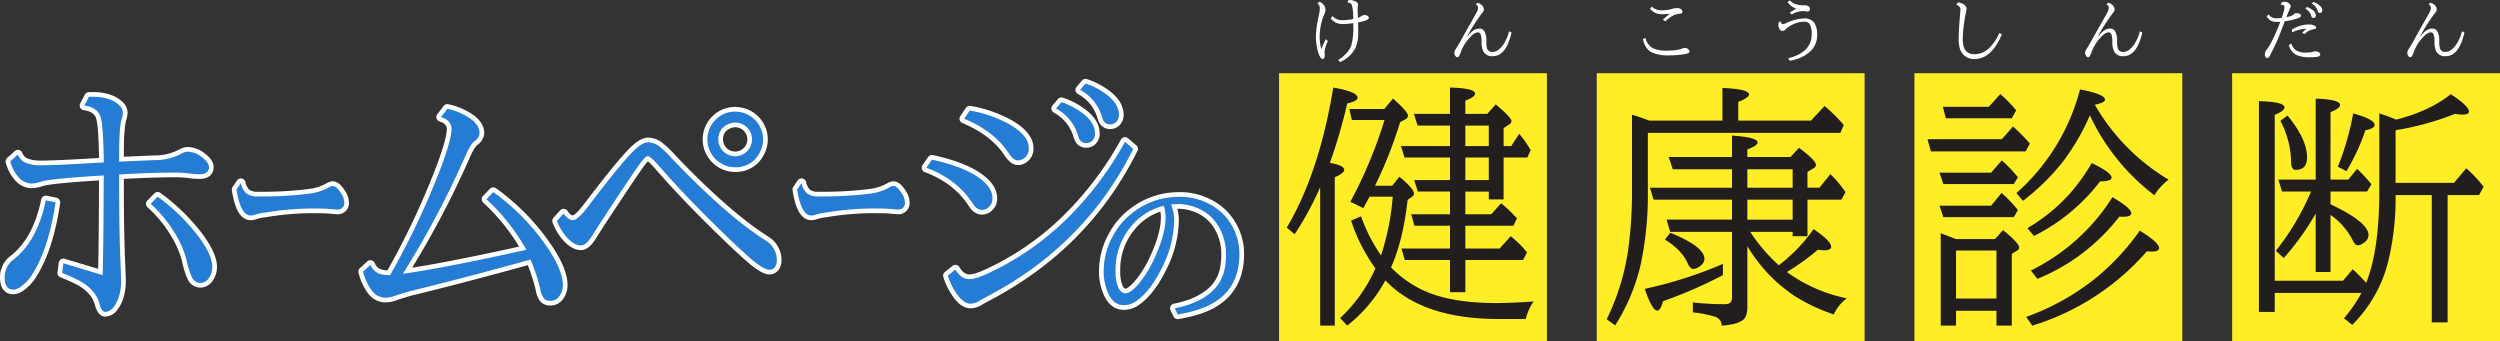
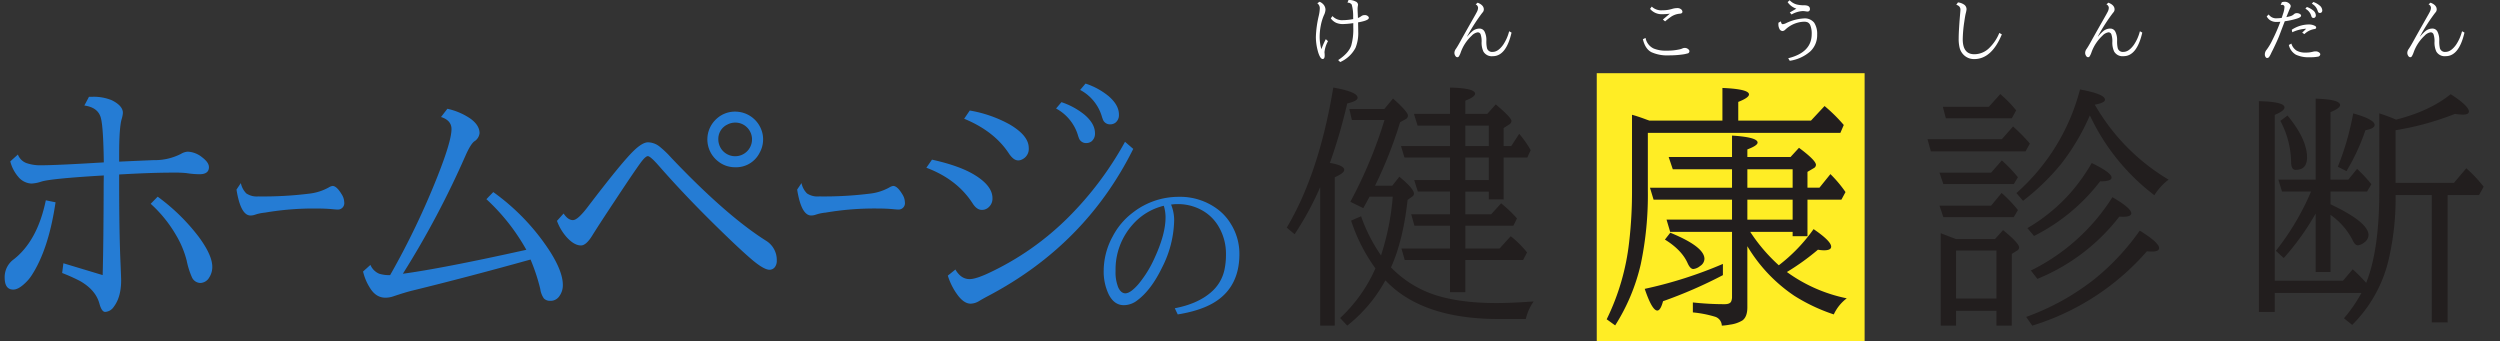
<svg xmlns="http://www.w3.org/2000/svg" id="グループ_2" data-name="グループ 2" width="802.656" height="109.5" viewBox="0 0 802.656 109.5">
  <rect x="0" y="0" width="802.656" height="109.5" fill="#333333" stroke="none" />
  <defs>
    <style>
      .cls-1, .cls-3 {
        fill: #fff;
      }

      .cls-1, .cls-3, .cls-4, .cls-5 {
        fill-rule: evenodd;
      }

      .cls-2 {
        fill: #ffed25;
      }

      .cls-3 {
        stroke: #fff;
        stroke-linecap: round;
        stroke-linejoin: round;
        stroke-width: 3px;
      }

      .cls-4 {
        fill: #257cd4;
      }

      .cls-5 {
        fill: #221e1e;
      }
    </style>
  </defs>
  <path id="けん" class="cls-1" d="M697.612,340.4a4.34,4.34,0,0,0,1.741,1.428,5.423,5.423,0,0,0,2.159.4,28.668,28.668,0,0,0,3.319-.3v1.386a19.034,19.034,0,0,1-.666,5.833q-0.849,2.45-4.189,4.64l0.655,0.634a10.151,10.151,0,0,0,4.931-4.587,12.581,12.581,0,0,0,.859-5.177q0-.6-0.043-2.761v-0.215q3.448-.6,3.448-1.45a0.587,0.587,0,0,0-.118-0.355,1.439,1.439,0,0,0-1.257-.526,1.72,1.72,0,0,0-1.053.344,4.182,4.182,0,0,1-1.074.58q-0.01-.645-0.086-2.02-0.021-.591-0.021-0.859a5.259,5.259,0,0,1,.064-0.86,3.71,3.71,0,0,0,.075-0.58,1.214,1.214,0,0,0-.848-1,4.342,4.342,0,0,0-1.9-.462c-0.064,0-.168,0-0.311.011l-0.333.86h0.107a1.559,1.559,0,0,1,1.085.408,0.635,0.635,0,0,1,.183.247,13.318,13.318,0,0,1,.451,3.878q0.01,0.473.022,0.73a17.925,17.925,0,0,1-3.277.344,4.163,4.163,0,0,1-3.384-1.311Zm-1.6,6.67a27.126,27.126,0,0,0-1.429,3.212,15.228,15.228,0,0,1-.548-3.877,19.166,19.166,0,0,1,.365-3.7,15.529,15.529,0,0,1,.989-3.276,4.722,4.722,0,0,0,.515-1.762,2.577,2.577,0,0,0-.548-1.6,3.234,3.234,0,0,0-1.364-1.009l-0.709.5a1.934,1.934,0,0,1,.795,1.7,12.476,12.476,0,0,1-.333,2.331,34.128,34.128,0,0,0-.924,6.757,17.46,17.46,0,0,0,.559,4.286,9.534,9.534,0,0,0,.526,1.6q0.537,1.213,1.1,1.213,0.645,0,.645-1.149a7.518,7.518,0,0,0-.043-0.763c-0.015-.157-0.022-0.268-0.022-0.333a9.229,9.229,0,0,1,1.128-3.48Zm58.864-2.535a13.709,13.709,0,0,1-1.944,4.372q-1.621,2.256-3.341,2.256a1.665,1.665,0,0,1-1.815-1.149,9,9,0,0,1-.215-2.353v-0.193a5.94,5.94,0,0,0-.537-2.718,1.787,1.787,0,0,0-1.687-1.074,3.548,3.548,0,0,0-2.288.87,14.866,14.866,0,0,0-1.611,1.665l-0.065-.043,0.312-.526a57.8,57.8,0,0,1,4.576-7.047,1.479,1.479,0,0,0,.483-1.064q0-1.395-1.987-2.169l-0.634.547a1.271,1.271,0,0,1,.774,1.118,3.043,3.043,0,0,1-.365,1.267q-0.216.451-1.214,2.2-3.234,5.683-3.9,6.918-1.084,1.977-1.654,2.8a2.222,2.222,0,0,0-.462,1.246,1.732,1.732,0,0,0,.344,1.042,0.73,0.73,0,0,0,.6.376,0.6,0.6,0,0,0,.5-0.29,6.313,6.313,0,0,0,.613-1.343,13.374,13.374,0,0,1,3.491-5.274,3.3,3.3,0,0,1,1.923-1.085,0.971,0.971,0,0,1,.934.623,6.714,6.714,0,0,1,.323,2.46,6.751,6.751,0,0,0,.59,3.1,3.1,3.1,0,0,0,3.008,1.472q4.275,0,6.016-7.573Z" transform="translate(-270.344 -334.5)" />
  <path id="こう" class="cls-1" d="M804.943,341.363q1.1-.912,1.719-1.342a5.8,5.8,0,0,1,2.943-1.118q0.9-.053.9-0.623a1.009,1.009,0,0,0-.4-0.773,1.792,1.792,0,0,0-1.214-.408,5.773,5.773,0,0,0-1.751.279,10.215,10.215,0,0,1-3.061.419,4.365,4.365,0,0,1-3.416-1.182l-0.548.731a4.8,4.8,0,0,0,3.953,1.708,15.01,15.01,0,0,0,2.406-.172l-2.245,1.891Zm-7.133,5.726q0.752,3.115,2.707,4.146a12.1,12.1,0,0,0,5.586,1.042,30.759,30.759,0,0,0,4.448-.29,9.265,9.265,0,0,0,1.5-.311,0.722,0.722,0,0,0,.409-1.3,1.663,1.663,0,0,0-1.2-.494,1.912,1.912,0,0,0-.763.172,4.559,4.559,0,0,1-.817.279,18.418,18.418,0,0,1-4.253.43,10.252,10.252,0,0,1-4.158-.688,4.705,4.705,0,0,1-2.6-3.4Zm47.736-7.938a8.065,8.065,0,0,1,3.545-1.1,5.63,5.63,0,0,1,.924.075,3.523,3.523,0,0,0,.58.075,0.74,0.74,0,0,0,.848-0.827q0-1.17-1.826-1.182a9.339,9.339,0,0,1-2.427-.257,4.909,4.909,0,0,1-2.256-1.365l-0.656.613a5.435,5.435,0,0,0,2.815,2.094l-2.116,1.225Zm-4.2,2.631a4.616,4.616,0,0,0-.032.516,3.111,3.111,0,0,0,.3,1.386,1.181,1.181,0,0,0,1.064.784,1.473,1.473,0,0,0,.848-0.441,9.178,9.178,0,0,1,5.984-2.556,3,3,0,0,1,1.2.193,1.856,1.856,0,0,1,.838.924,6.91,6.91,0,0,1,.462,2.868q0,5.877-7.541,7.745l0.5,0.817a12.857,12.857,0,0,0,6.585-3.008,7.134,7.134,0,0,0,2.213-5.371,6.609,6.609,0,0,0-.946-3.835,3.855,3.855,0,0,0-3.384-1.386,15.065,15.065,0,0,0-5.65,1.515,3.316,3.316,0,0,1-1.042.333q-0.527,0-.591-0.9Z" transform="translate(-270.344 -334.5)" />
  <path id="しん" class="cls-1" d="M912.249,345.069a14.074,14.074,0,0,1-3.148,4.749,6.817,6.817,0,0,1-4.866,2.094q-3.728,0-3.727-4.812a40.755,40.755,0,0,1,.483-5.532q0.279-1.977.5-2.858a6.99,6.99,0,0,0,.236-1.235,1.8,1.8,0,0,0-.924-1.579,4.178,4.178,0,0,0-1.826-.623l-0.548.752a2.955,2.955,0,0,1,.785.386,1.466,1.466,0,0,1,.547,1.257c0,0.093-.007.24-0.021,0.44q-0.537,6.145-.537,8.745a11.736,11.736,0,0,0,.3,2.975,4.856,4.856,0,0,0,1.686,2.632,4.678,4.678,0,0,0,2.986,1.01q5.608,0,8.884-7.939Zm45.136-.537a13.709,13.709,0,0,1-1.944,4.372q-1.623,2.256-3.341,2.256a1.667,1.667,0,0,1-1.816-1.149,9.04,9.04,0,0,1-.215-2.353v-0.193a5.94,5.94,0,0,0-.537-2.718,1.786,1.786,0,0,0-1.686-1.074,3.546,3.546,0,0,0-2.288.87,14.762,14.762,0,0,0-1.612,1.665l-0.064-.043,0.312-.526a57.667,57.667,0,0,1,4.576-7.047,1.479,1.479,0,0,0,.483-1.064q0-1.395-1.987-2.169l-0.634.547a1.27,1.27,0,0,1,.773,1.118,3.028,3.028,0,0,1-.365,1.267q-0.214.451-1.214,2.2-3.232,5.683-3.9,6.918-1.086,1.977-1.654,2.8a2.222,2.222,0,0,0-.462,1.246,1.731,1.731,0,0,0,.343,1.042,0.732,0.732,0,0,0,.6.376,0.6,0.6,0,0,0,.5-0.29,6.38,6.38,0,0,0,.612-1.343,13.4,13.4,0,0,1,3.491-5.274,3.3,3.3,0,0,1,1.923-1.085,0.973,0.973,0,0,1,.935.623,6.719,6.719,0,0,1,.322,2.46,6.737,6.737,0,0,0,.591,3.1,3.1,3.1,0,0,0,3.008,1.472q4.275,0,6.015-7.573Z" transform="translate(-270.344 -334.5)" />
  <path id="だん" class="cls-1" d="M1010.52,337.3a3.831,3.831,0,0,1,1.86,2.213,2.946,2.946,0,0,0,.13.376,0.642,0.642,0,0,0,.63.376,0.7,0.7,0,0,0,.44-0.151,0.828,0.828,0,0,0,.29-0.7,2.144,2.144,0,0,0-.91-1.6,6.338,6.338,0,0,0-1.98-1.074Zm2.07-1.612a3.82,3.82,0,0,1,1.85,2.224c0.07,0.208.11,0.333,0.13,0.376a0.64,0.64,0,0,0,.63.376,0.76,0.76,0,0,0,.45-0.15,0.86,0.86,0,0,0,.29-0.7,2.158,2.158,0,0,0-.92-1.6,6.022,6.022,0,0,0-1.96-1.074Zm-10.01.441a2.176,2.176,0,0,1,.45-0.065,0.684,0.684,0,0,1,.77.774,7.663,7.663,0,0,1-.47,2.148l-0.19.58-0.19.581-0.03.1a13.2,13.2,0,0,1-1.67.129,2.832,2.832,0,0,1-2.513-1.235l-0.644.623a3.461,3.461,0,0,0,1.084,1.224,3.807,3.807,0,0,0,2.173.559,10.789,10.789,0,0,0,1.13-.064,57.348,57.348,0,0,1-2.583,5.929,17.961,17.961,0,0,1-1.826,3.062,2.26,2.26,0,0,0-.569,1.418,1.508,1.508,0,0,0,.333,1.052,0.546,0.546,0,0,0,.419.172,0.779,0.779,0,0,0,.623-0.343,7.044,7.044,0,0,0,.634-1.15c0.107-.229.275-0.569,0.509-1.02q1.635-3.33,2.27-5.06c0.62-1.647,1.16-3.054,1.61-4.222a22.908,22.908,0,0,0,3.89-.848q1.35-.43,1.35-0.956a0.579,0.579,0,0,0-.26-0.441,1.74,1.74,0,0,0-1.11-.354,1.258,1.258,0,0,0-.92.333,2.775,2.775,0,0,1-1.12.634q-0.435.129-1.32,0.311l0.16-.4c0.59-1.476.94-2.31,1.03-2.5a1.609,1.609,0,0,0,.21-0.645,1.022,1.022,0,0,0-.34-0.687,2.082,2.082,0,0,0-1.57-.7,3.29,3.29,0,0,0-.94.14Zm2.62,12.805a4.837,4.837,0,0,0,2.29,3.136,9.614,9.614,0,0,0,4.47.806,11.864,11.864,0,0,0,2.47-.172,0.888,0.888,0,0,0,.87-0.73,0.659,0.659,0,0,0-.22-0.494,1.75,1.75,0,0,0-1.27-.484,3.747,3.747,0,0,0-.99.14,8.62,8.62,0,0,1-2.26.247,5.572,5.572,0,0,1-2.92-.666,4.071,4.071,0,0,1-1.62-2.224Zm5-3.481a5.959,5.959,0,0,1,3.14-1.611c0.43-.05.64-0.211,0.64-0.484a0.645,0.645,0,0,0-.39-0.547,4.134,4.134,0,0,0-2.1-.452,10.092,10.092,0,0,0-5.34,1.687l0.15,0.816a11.867,11.867,0,0,1,4.47-1.138l-1.28,1.267Zm50.61-.924a13.8,13.8,0,0,1-1.94,4.372c-1.08,1.5-2.2,2.256-3.34,2.256a1.67,1.67,0,0,1-1.82-1.149,9.232,9.232,0,0,1-.21-2.353v-0.193a5.912,5.912,0,0,0-.54-2.718,1.785,1.785,0,0,0-1.69-1.074,3.542,3.542,0,0,0-2.28.87,14.026,14.026,0,0,0-1.61,1.665l-0.07-.043,0.31-.526a57.191,57.191,0,0,1,4.58-7.047,1.483,1.483,0,0,0,.48-1.064c0-.93-0.66-1.654-1.99-2.169l-0.63.547a1.26,1.26,0,0,1,.77,1.118,3.07,3.07,0,0,1-.36,1.267c-0.14.3-.55,1.035-1.22,2.2q-3.225,5.683-3.89,6.918c-0.73,1.318-1.28,2.253-1.66,2.8a2.2,2.2,0,0,0-.46,1.246,1.722,1.722,0,0,0,.34,1.042,0.751,0.751,0,0,0,.6.376,0.6,0.6,0,0,0,.51-0.29,6.517,6.517,0,0,0,.61-1.343,13.4,13.4,0,0,1,3.49-5.274,3.305,3.305,0,0,1,1.93-1.085,0.963,0.963,0,0,1,.93.623,6.516,6.516,0,0,1,.32,2.46,6.871,6.871,0,0,0,.59,3.1,3.112,3.112,0,0,0,3.01,1.472q4.275,0,6.02-7.573Z" transform="translate(-270.344 -334.5)" />
  <g id="グループ_1" data-name="グループ 1">
-     <rect id="長方形_1" data-name="長方形 1" class="cls-2" x="410.656" y="23.5" width="86" height="86" />
    <rect id="長方形_1_のコピー" data-name="長方形 1 のコピー" class="cls-2" x="512.656" y="23.5" width="86" height="86" />
-     <rect id="長方形_1_のコピー_2" data-name="長方形 1 のコピー 2" class="cls-2" x="614.656" y="23.5" width="86" height="86" />
-     <rect id="長方形_1_のコピー_3" data-name="長方形 1 のコピー 3" class="cls-2" x="716.656" y="23.5" width="86" height="86" />
-     <path id="ホームページ" class="cls-3" d="M290.3,422.15a58.458,58.458,0,0,1,5.645,2.523q5.125,2.883,6.326,7.327,0.721,2.643,1.842,2.643A3.572,3.572,0,0,0,306.878,433q2.363-3.123,2.362-8.488,0-.761-0.2-5.486-0.441-9.729-.44-25.985V390.52q10.329-.6,17.457-0.6a35.393,35.393,0,0,1,4.164.16,28.622,28.622,0,0,0,4.164.36q3.042,0,3.043-2.282,0-1.521-2.243-3.2a7.828,7.828,0,0,0-4.564-1.762,4.884,4.884,0,0,0-2.2.721,18.327,18.327,0,0,1-8.368,2H319.53q-5.725.24-10.93,0.481v-2.363q0-8.528.8-11.291a8.482,8.482,0,0,0,.4-2q0-2.282-3.524-4.044a15.161,15.161,0,0,0-6.406-1.121H298.91l-1.481,2.8q4.364,0.6,5.285,3.924,0.8,2.883.961,14.334-15.255.921-19.86,0.921a13.653,13.653,0,0,1-5.045-.721,4.727,4.727,0,0,1-2.682-2.723l-2.443,2.2a12.13,12.13,0,0,0,2.6,5,5.858,5.858,0,0,0,4.164,2.122,11.9,11.9,0,0,0,3.243-.64q2.922-.921,18.618-1.882l1.4-.08-0.04,2.442q-0.04,19.14-.321,29.549l-12.612-3.8Zm-15.576-4.364a7.026,7.026,0,0,0-2.882,5.806q0,3.884,2.762,3.884,1.6,0,3.724-2a13.606,13.606,0,0,0,2.042-2.363q5.565-8.408,7.808-23.663l-3.123-.64q-2.684,13.013-10.331,18.978h0Zm44-17.857a41.958,41.958,0,0,1,8.208,10.17,30.917,30.917,0,0,1,3.364,8.128,25.281,25.281,0,0,0,1.681,5.325,3.042,3.042,0,0,0,2.643,1.8,3.41,3.41,0,0,0,2.923-1.8,6.176,6.176,0,0,0,.961-3.364q0-3.8-4.445-9.769a63.59,63.59,0,0,0-13.092-12.773Zm27.547-4.565q1.321,8.329,4.525,8.328a4.552,4.552,0,0,0,1.5-.28,13.183,13.183,0,0,1,2.383-.56,7.012,7.012,0,0,1,.7-0.081,92.507,92.507,0,0,1,16.7-1.321q2.682,0,4.9.2,1.182,0.12,1.6.12a2.053,2.053,0,0,0,2.282-2.362,4.914,4.914,0,0,0-.841-2.562q-1.6-2.643-2.9-2.643a3.224,3.224,0,0,0-1.241.481,16.607,16.607,0,0,1-6.026,1.961,119.421,119.421,0,0,1-16.536.921,6.082,6.082,0,0,1-3.884-.961,6.523,6.523,0,0,1-1.761-3.323Zm40.64,26.306a16.876,16.876,0,0,0,2.2,5.245q1.921,3.163,4.965,3.163a7.592,7.592,0,0,0,2.562-.44q3.845-1.281,5.926-1.8,17.977-4.4,38.117-10.01a60.907,60.907,0,0,1,3.123,9.449,6.88,6.88,0,0,0,1.162,3.043,2.727,2.727,0,0,0,2.082.761,3.319,3.319,0,0,0,2.842-1.441,5.942,5.942,0,0,0,1.162-3.644q0-4.484-4.525-11.371a70.379,70.379,0,0,0-17.817-18.458l-2.2,2.282A65.37,65.37,0,0,1,439.327,414.7q-26.866,5.967-39.639,7.688a289.339,289.339,0,0,0,20.18-38.078q1.561-3.483,2.723-4.4a3.561,3.561,0,0,0,1.721-2.642q0-2.523-2.882-4.645a21.1,21.1,0,0,0-7.448-3.2l-2.042,2.642q3.364,1.082,3.364,3.884,0,3.806-4.445,15.055A251.57,251.57,0,0,1,395.6,422.831a10.821,10.821,0,0,1-3.483-.44,5.267,5.267,0,0,1-2.843-2.843Zm62.253-16.256a16.348,16.348,0,0,0,3.123,5.245q2.4,2.643,4.6,2.643,1.641,0,3.6-3.163,2.161-3.485,7.207-11.091,6.126-9.288,8.328-12.292,1.561-2.122,2.322-2.122,0.841,0,3.764,3.363,7.688,8.769,17.137,18.1,8.327,8.208,12.572,11.811,3.8,3.2,5.6,3.2a2.136,2.136,0,0,0,1.6-.72,3.21,3.21,0,0,0,.721-2.162,7.232,7.232,0,0,0-3.524-6.487q-12.773-8.087-30.39-26.626A31.579,31.579,0,0,0,482,381.471a6.2,6.2,0,0,0-3.6-1.282q-1.882,0-4.925,3.043-3.963,3.964-14.454,17.738-3.2,4.2-4.724,4.2-1.6,0-3-2.122Zm51.09-32.632a8.9,8.9,0,0,0,.72,13.573,8.6,8.6,0,0,0,5.365,1.842,8.428,8.428,0,0,0,7.888-4.644,8.783,8.783,0,0,0,1.121-4.284,8.623,8.623,0,0,0-.841-3.764,8.972,8.972,0,0,0-8.047-5.165,8.664,8.664,0,0,0-6.206,2.442h0Zm9.689,2.4a5.408,5.408,0,1,1-8.969,4.124,5.07,5.07,0,0,1,2.883-4.805,5.445,5.445,0,0,1,2.523-.641,5.265,5.265,0,0,1,3.563,1.322h0Zm16.336,20.179q1.321,8.329,4.524,8.328a4.557,4.557,0,0,0,1.5-.28,13.173,13.173,0,0,1,2.382-.56,7.019,7.019,0,0,1,.7-0.081,92.5,92.5,0,0,1,16.7-1.321q2.682,0,4.9.2,1.18,0.12,1.6.12a2.053,2.053,0,0,0,2.283-2.362,4.923,4.923,0,0,0-.841-2.562q-1.6-2.643-2.9-2.643a3.224,3.224,0,0,0-1.241.481,16.62,16.62,0,0,1-6.026,1.961,119.421,119.421,0,0,1-16.536.921,6.08,6.08,0,0,1-3.884-.961,6.53,6.53,0,0,1-1.762-3.323ZM579.9,372.622q9.609,3.964,14.294,11.051Q595.711,386,597.233,386a2.674,2.674,0,0,0,1.281-.32,3.7,3.7,0,0,0,2.122-3.684q0-3.963-6.166-7.567a40.543,40.543,0,0,0-12.772-4.445Zm-12.132,15.735q9.851,3.685,14.855,11.452,1.321,2.082,2.963,2.082a3.106,3.106,0,0,0,2.162-.841,3.68,3.68,0,0,0,1.241-2.923q0-3.924-5.645-7.407-4.766-2.963-13.774-4.965Zm6.887,34.634a20.815,20.815,0,0,0,3.123,6.206q2.082,2.8,4.2,2.8a5.553,5.553,0,0,0,2.843-.921q1.281-.761,2.8-1.561,31.269-16.456,46.565-47.207l-2.642-2.282a107.151,107.151,0,0,1-18.178,24.224,90.208,90.208,0,0,1-25.545,17.9q-4.2,1.964-6.166,1.962-2.8,0-4.564-3.083Zm34.754-53.652a14.547,14.547,0,0,1,6.927,8.288,13.78,13.78,0,0,0,.48,1.4,2.411,2.411,0,0,0,2.363,1.4,2.712,2.712,0,0,0,1.641-.561,3.158,3.158,0,0,0,1.081-2.6q0-3.084-3.4-5.966a23.432,23.432,0,0,0-7.367-4Zm7.728-5.966a14.217,14.217,0,0,1,6.886,8.248,13.843,13.843,0,0,0,.481,1.4,2.41,2.41,0,0,0,2.362,1.4,2.715,2.715,0,0,0,1.642-.561,3.091,3.091,0,0,0,1.081-2.6q0-3.083-3.4-5.966a22.916,22.916,0,0,0-7.327-3.964Zm31.33,72.078q8.049-1.294,12.594-4.418,7.211-4.952,7.211-15.006a18.028,18.028,0,0,0-2.692-9.547,16.63,16.63,0,0,0-3.935-4.519,20.051,20.051,0,0,0-12.975-4.266,23.854,23.854,0,0,0-14.574,5.028,22.6,22.6,0,0,0-6.475,7.617,23.031,23.031,0,0,0-2.92,10.892,17.132,17.132,0,0,0,1.575,7.719q1.752,3.529,4.9,3.529a7.1,7.1,0,0,0,4.342-1.574q4.443-3.325,7.922-10.511a34.614,34.614,0,0,0,3.884-15.133,13.241,13.241,0,0,0-.99-5.078,12.648,12.648,0,0,1,2.031-.153,15.766,15.766,0,0,1,7.745,1.9,13.99,13.99,0,0,1,4.976,4.494,17.091,17.091,0,0,1,2.869,9.724,22.638,22.638,0,0,1-.533,5.18A13.054,13.054,0,0,1,659,428.469q-4.215,3.6-11.476,5Zm-3.91-31.18q0,5.383-3.453,12.9a36.5,36.5,0,0,1-5.231,8.531q-2.589,2.971-4.215,2.971-1.371,0-2.259-1.828a12.945,12.945,0,0,1-.889-5.383,21.617,21.617,0,0,1,5.51-14.879,19.322,19.322,0,0,1,9.978-6.018,12.808,12.808,0,0,1,.559,3.707h0Z" transform="translate(-270.344 -334.5)" />
    <path id="ホームページ_のコピー" data-name="ホームページ のコピー" class="cls-4" d="M290.3,422.15a58.458,58.458,0,0,1,5.645,2.523q5.125,2.883,6.326,7.327,0.721,2.643,1.842,2.643A3.572,3.572,0,0,0,306.878,433q2.363-3.123,2.362-8.488,0-.761-0.2-5.486-0.441-9.729-.44-25.985V390.52q10.329-.6,17.457-0.6a35.393,35.393,0,0,1,4.164.16,28.622,28.622,0,0,0,4.164.36q3.042,0,3.043-2.282,0-1.521-2.243-3.2a7.828,7.828,0,0,0-4.564-1.762,4.884,4.884,0,0,0-2.2.721,18.327,18.327,0,0,1-8.368,2H319.53q-5.725.24-10.93,0.481v-2.363q0-8.528.8-11.291a8.482,8.482,0,0,0,.4-2q0-2.282-3.524-4.044a15.161,15.161,0,0,0-6.406-1.121H298.91l-1.481,2.8q4.364,0.6,5.285,3.924,0.8,2.883.961,14.334-15.255.921-19.86,0.921a13.653,13.653,0,0,1-5.045-.721,4.727,4.727,0,0,1-2.682-2.723l-2.443,2.2a12.13,12.13,0,0,0,2.6,5,5.858,5.858,0,0,0,4.164,2.122,11.9,11.9,0,0,0,3.243-.64q2.922-.921,18.618-1.882l1.4-.08-0.04,2.442q-0.04,19.14-.321,29.549l-12.612-3.8Zm-15.576-4.364a7.026,7.026,0,0,0-2.882,5.806q0,3.884,2.762,3.884,1.6,0,3.724-2a13.606,13.606,0,0,0,2.042-2.363q5.565-8.408,7.808-23.663l-3.123-.64q-2.684,13.013-10.331,18.978h0Zm44-17.857a41.958,41.958,0,0,1,8.208,10.17,30.917,30.917,0,0,1,3.364,8.128,25.281,25.281,0,0,0,1.681,5.325,3.042,3.042,0,0,0,2.643,1.8,3.41,3.41,0,0,0,2.923-1.8,6.176,6.176,0,0,0,.961-3.364q0-3.8-4.445-9.769a63.59,63.59,0,0,0-13.092-12.773Zm27.547-4.565q1.321,8.329,4.525,8.328a4.552,4.552,0,0,0,1.5-.28,13.183,13.183,0,0,1,2.383-.56,7.012,7.012,0,0,1,.7-0.081,92.507,92.507,0,0,1,16.7-1.321q2.682,0,4.9.2,1.182,0.12,1.6.12a2.053,2.053,0,0,0,2.282-2.362,4.914,4.914,0,0,0-.841-2.562q-1.6-2.643-2.9-2.643a3.224,3.224,0,0,0-1.241.481,16.607,16.607,0,0,1-6.026,1.961,119.421,119.421,0,0,1-16.536.921,6.082,6.082,0,0,1-3.884-.961,6.523,6.523,0,0,1-1.761-3.323Zm40.64,26.306a16.876,16.876,0,0,0,2.2,5.245q1.921,3.163,4.965,3.163a7.592,7.592,0,0,0,2.562-.44q3.845-1.281,5.926-1.8,17.977-4.4,38.117-10.01a60.907,60.907,0,0,1,3.123,9.449,6.88,6.88,0,0,0,1.162,3.043,2.727,2.727,0,0,0,2.082.761,3.319,3.319,0,0,0,2.842-1.441,5.942,5.942,0,0,0,1.162-3.644q0-4.484-4.525-11.371a70.379,70.379,0,0,0-17.817-18.458l-2.2,2.282A65.37,65.37,0,0,1,439.327,414.7q-26.866,5.967-39.639,7.688a289.339,289.339,0,0,0,20.18-38.078q1.561-3.483,2.723-4.4a3.561,3.561,0,0,0,1.721-2.642q0-2.523-2.882-4.645a21.1,21.1,0,0,0-7.448-3.2l-2.042,2.642q3.364,1.082,3.364,3.884,0,3.806-4.445,15.055A251.57,251.57,0,0,1,395.6,422.831a10.821,10.821,0,0,1-3.483-.44,5.267,5.267,0,0,1-2.843-2.843Zm62.253-16.256a16.348,16.348,0,0,0,3.123,5.245q2.4,2.643,4.6,2.643,1.641,0,3.6-3.163,2.161-3.485,7.207-11.091,6.126-9.288,8.328-12.292,1.561-2.122,2.322-2.122,0.841,0,3.764,3.363,7.688,8.769,17.137,18.1,8.327,8.208,12.572,11.811,3.8,3.2,5.6,3.2a2.136,2.136,0,0,0,1.6-.72,3.21,3.21,0,0,0,.721-2.162,7.232,7.232,0,0,0-3.524-6.487q-12.773-8.087-30.39-26.626A31.579,31.579,0,0,0,482,381.471a6.2,6.2,0,0,0-3.6-1.282q-1.882,0-4.925,3.043-3.963,3.964-14.454,17.738-3.2,4.2-4.724,4.2-1.6,0-3-2.122Zm51.09-32.632a8.9,8.9,0,0,0,.72,13.573,8.6,8.6,0,0,0,5.365,1.842,8.428,8.428,0,0,0,7.888-4.644,8.783,8.783,0,0,0,1.121-4.284,8.623,8.623,0,0,0-.841-3.764,8.972,8.972,0,0,0-8.047-5.165,8.664,8.664,0,0,0-6.206,2.442h0Zm9.689,2.4a5.408,5.408,0,1,1-8.969,4.124,5.07,5.07,0,0,1,2.883-4.805,5.445,5.445,0,0,1,2.523-.641,5.265,5.265,0,0,1,3.563,1.322h0Zm16.336,20.179q1.321,8.329,4.524,8.328a4.557,4.557,0,0,0,1.5-.28,13.173,13.173,0,0,1,2.382-.56,7.019,7.019,0,0,1,.7-0.081,92.5,92.5,0,0,1,16.7-1.321q2.682,0,4.9.2,1.18,0.12,1.6.12a2.053,2.053,0,0,0,2.283-2.362,4.923,4.923,0,0,0-.841-2.562q-1.6-2.643-2.9-2.643a3.224,3.224,0,0,0-1.241.481,16.62,16.62,0,0,1-6.026,1.961,119.421,119.421,0,0,1-16.536.921,6.08,6.08,0,0,1-3.884-.961,6.53,6.53,0,0,1-1.762-3.323ZM579.9,372.622q9.609,3.964,14.294,11.051Q595.711,386,597.233,386a2.674,2.674,0,0,0,1.281-.32,3.7,3.7,0,0,0,2.122-3.684q0-3.963-6.166-7.567a40.543,40.543,0,0,0-12.772-4.445Zm-12.132,15.735q9.851,3.685,14.855,11.452,1.321,2.082,2.963,2.082a3.106,3.106,0,0,0,2.162-.841,3.68,3.68,0,0,0,1.241-2.923q0-3.924-5.645-7.407-4.766-2.963-13.774-4.965Zm6.887,34.634a20.815,20.815,0,0,0,3.123,6.206q2.082,2.8,4.2,2.8a5.553,5.553,0,0,0,2.843-.921q1.281-.761,2.8-1.561,31.269-16.456,46.565-47.207l-2.642-2.282a107.151,107.151,0,0,1-18.178,24.224,90.208,90.208,0,0,1-25.545,17.9q-4.2,1.964-6.166,1.962-2.8,0-4.564-3.083Zm34.754-53.652a14.547,14.547,0,0,1,6.927,8.288,13.78,13.78,0,0,0,.48,1.4,2.411,2.411,0,0,0,2.363,1.4,2.712,2.712,0,0,0,1.641-.561,3.158,3.158,0,0,0,1.081-2.6q0-3.084-3.4-5.966a23.432,23.432,0,0,0-7.367-4Zm7.728-5.966a14.217,14.217,0,0,1,6.886,8.248,13.843,13.843,0,0,0,.481,1.4,2.41,2.41,0,0,0,2.362,1.4,2.715,2.715,0,0,0,1.642-.561,3.091,3.091,0,0,0,1.081-2.6q0-3.083-3.4-5.966a22.916,22.916,0,0,0-7.327-3.964Zm31.33,72.078q8.049-1.294,12.594-4.418,7.211-4.952,7.211-15.006a18.028,18.028,0,0,0-2.692-9.547,16.63,16.63,0,0,0-3.935-4.519,20.051,20.051,0,0,0-12.975-4.266,23.854,23.854,0,0,0-14.574,5.028,22.6,22.6,0,0,0-6.475,7.617,23.031,23.031,0,0,0-2.92,10.892,17.132,17.132,0,0,0,1.575,7.719q1.752,3.529,4.9,3.529a7.1,7.1,0,0,0,4.342-1.574q4.443-3.325,7.922-10.511a34.614,34.614,0,0,0,3.884-15.133,13.241,13.241,0,0,0-.99-5.078,12.648,12.648,0,0,1,2.031-.153,15.766,15.766,0,0,1,7.745,1.9,13.99,13.99,0,0,1,4.976,4.494,17.091,17.091,0,0,1,2.869,9.724,22.638,22.638,0,0,1-.533,5.18A13.054,13.054,0,0,1,659,428.469q-4.215,3.6-11.476,5Zm-3.91-31.18q0,5.383-3.453,12.9a36.5,36.5,0,0,1-5.231,8.531q-2.589,2.971-4.215,2.971-1.371,0-2.259-1.828a12.945,12.945,0,0,1-.889-5.383,21.617,21.617,0,0,1,5.51-14.879,19.322,19.322,0,0,1,9.978-6.018,12.808,12.808,0,0,1,.559,3.707h0Z" transform="translate(-270.344 -334.5)" />
    <path id="健康診断" class="cls-5" d="M735.883,392.321H724.392l1.161,3.684h10.33v7.287H723.431l1.041,3.684h11.411V414.3H720.308l1.041,3.683h14.534v10.33h4.925v-10.33h18.538l1.281-2.442a33.344,33.344,0,0,0-5.245-5.2l-3.6,3.964h-10.97v-7.327h15.415l1.161-2.363a43.383,43.383,0,0,0-5.085-4.844l-3.2,3.523h-8.288v-7.287h7.527v2.522H753.1V385.074h7.607l1.081-2.362a32.9,32.9,0,0,0-3.683-5.245l-2.563,3.924H753.1v-5.766l1.721-1.121a1.439,1.439,0,0,0,.8-1.161q0-1.082-5.045-5.325l-2.722,3.043h-7.047v-4.245q3.123-1.2,3.123-2.242,0-1.761-8.048-1.962v8.449H724.312l1.161,3.763h10.41v6.567H720.148l1.121,3.683h14.614v7.247Zm12.452-7.247v7.247h-7.527v-7.247h7.527Zm-7.527-10.25h7.527v6.567h-7.527v-6.567Zm10.65,62.1h8.769a15.751,15.751,0,0,1,2.522-5.646q-7.206.522-11.891,0.521-12.132,0-20.26-2.763a34.6,34.6,0,0,1-13.654-8.688q3.884-8.608,5.326-21.662l1.561-1.121a1.141,1.141,0,0,0,.481-0.88q0-1.6-4.685-5.446l-2.282,2.883h-5.526a138.182,138.182,0,0,0,8.048-20.38l1.722-.961a1.288,1.288,0,0,0,.8-1.121q0-1.281-4.8-5.525l-2.8,3.363H703.571l0.8,3.523h10.49a144.885,144.885,0,0,1-10.97,26.266l4.164,2.042q1.041-1.881,2-3.684h7.447a81.171,81.171,0,0,1-3.764,18.859,52.385,52.385,0,0,1-6.406-12.572l-3.2,1.4a55.534,55.534,0,0,0,7.808,15.335A48.363,48.363,0,0,1,700.609,436.6l2.282,2.443a47.083,47.083,0,0,0,12.252-14.534q11.73,12.411,36.315,12.412h0ZM702.891,367.7q3.323-.72,3.323-1.842,0-1.881-7.808-3.243-4.524,27.468-14.934,44.964l2.522,2.122A97.072,97.072,0,0,0,694.2,394.6v44.444h4.685V391.4q3.042-1.32,3.043-2.362,0-1.442-4.6-2.242a174.311,174.311,0,0,0,5.566-19.1h0Zm143.56,61.781a57.344,57.344,0,0,0,12.653,5.965,13.694,13.694,0,0,1,4.164-5.165,49.529,49.529,0,0,1-19.219-8.448,76.27,76.27,0,0,0,9.97-7.167,11.653,11.653,0,0,0,1.922.2q2.321,0,2.322-1.161,0-1.8-5.646-5.645a52.964,52.964,0,0,1-11.171,11.611,54.721,54.721,0,0,1-9.169-10.731h13.614v1.4h4.764V398.607h10.891l1.321-2.442a40.049,40.049,0,0,0-4.844-5.766l-3.524,4.365h-3.844v-5.085l1.962-1.161a1.267,1.267,0,0,0,.761-1.082q0-1.44-5.445-5.485l-2.723,2.963H831.357v-2.442q3.282-1.24,3.283-2.2,0-1.722-8.208-2.243v6.887h-20.34l1.321,3.924h19.019v5.926H800.086l1.161,3.843h25.185v6.407H805.411l1.161,3.923h19.86v20.781a3.636,3.636,0,0,1-.24,1.481q-0.361.961-2.163,0.961a92.672,92.672,0,0,1-10.17-.56v3.2a36.128,36.128,0,0,1,7.167,1.4,3.079,3.079,0,0,1,2.123,2.843,17.736,17.736,0,0,0,2.642-.32,10.049,10.049,0,0,0,4-1.362q1.562-1.161,1.562-4.2V413.542a50.105,50.105,0,0,0,15.094,15.936h0Zm-15.094-30.871h14.534v6.407H831.357v-6.407Zm0-9.769h14.534v5.926H831.357v-5.926Zm29.869-11.692,1.081-2.522a50.649,50.649,0,0,0-6.166-6.086l-4.364,4.685H828.434v-6.006q3.443-1.361,3.443-2.4,0-1.721-8.528-2.082v10.491H799.926l-0.921-.321q-2.643-1-4.685-1.561v24.023a139.328,139.328,0,0,1-.92,16.857,75.036,75.036,0,0,1-7.207,24.784l2.722,1.962a62.779,62.779,0,0,0,8.208-19.619,108.162,108.162,0,0,0,2.282-23.9v-18.3h61.821ZM798.4,427.235q2.363,6.967,4.044,6.967,1.041,0,1.842-3a146.039,146.039,0,0,0,19.219-8.368v-3.6a136.733,136.733,0,0,1-25.105,8.007h0Zm6.487-15.815q5.4,3.324,7.287,7.567,0.84,1.882,1.842,1.882a4.062,4.062,0,0,0,2.162-.961,2.82,2.82,0,0,0,1.4-2.282q0-3.924-10.971-8.408Zm106.444,22.862v4.765h4.925V416.024l1.722-1.081a1.14,1.14,0,0,0,.64-0.961q0-1.4-5.165-5.605l-2.6,2.883H898.362q-0.321-.12-2.842-1.081l-1.041-.4-1.041-.4v29.669h4.924v-4.765h12.973Zm-12.973-19.339h12.973v15.415H898.362V414.943ZM946.169,366.5q0-1.8-8.008-3.283a66.837,66.837,0,0,1-20.42,33.272l2.122,2.483a74.012,74.012,0,0,0,12.212-11.812,71.955,71.955,0,0,0,9.249-15.615,68.807,68.807,0,0,0,20.7,25.625,19.276,19.276,0,0,1,4.564-5,66.346,66.346,0,0,1-22.942-22.822q-0.481-.8-0.761-1.241,3.282-.6,3.283-1.6h0Zm-56.976,12.692,1.082,3.924h30.389l1.4-2.522a58.907,58.907,0,0,0-5.406-5.486l-3.6,4.084H889.193Zm3.844,10.731,1.241,3.684H916.9l1.322-2.2a45.93,45.93,0,0,0-5.165-5.4l-3.444,3.924H893.037Zm0,10.61,1.241,3.684H916.9l1.322-2.282a43.478,43.478,0,0,0-5.245-5.486l-3.364,4.084H893.037Zm1.081-31.751,0.961,3.684H916.26l1.4-2.523a38.1,38.1,0,0,0-4.644-4.844q-0.161-.161-0.441-0.4l-3.683,4.084H894.118Zm30.35,55.254a63.368,63.368,0,0,0,26.306-19.979q0.84,0.04,1.2.04,2.641,0,2.642-1.121,0-1.642-6.046-5.165a64.816,64.816,0,0,1-26.185,23.543Zm-1.642,15.015a79.771,79.771,0,0,0,36.8-23.863q0.962,0.079,1.562.08,2.361,0,2.362-1.121,0-1.762-6.206-5.606a76.5,76.5,0,0,1-14.494,15.535,77.987,77.987,0,0,1-21.982,12.172Zm0.561-28.788a61.312,61.312,0,0,0,21.221-17.537q3.683,0,3.683-1.2,0-1.6-6.366-4.685a61.843,61.843,0,0,1-6.647,9.369,56.38,56.38,0,0,1-14.013,11.531Zm102.323,10.69-3.13,3.684h-21.9V371.381c2.08-.854,3.13-1.655,3.13-2.4q0-1.8-8.212-2v67.666h5.082v-6.086h27.83a46.3,46.3,0,0,1-5.61,8.128l2.65,2.122a43.512,43.512,0,0,0,11.61-20.58,86.57,86.57,0,0,0,2.32-21.1h11.61v40.88h5.09v-40.88h10.09l1.48-2.683a44.954,44.954,0,0,0-5.57-5.925l-3.96,4.684h-18.74v-16.9a91.565,91.565,0,0,0,19.06-5.245,17.928,17.928,0,0,0,2.48.24c1.34,0,2-.334,2-1q0-1.761-5.84-5.566-6.765,5.447-17.54,8.168c-1.81-.774-3.62-1.441-5.4-2v25.225q0,18.7-4.21,29.188a50.691,50.691,0,0,0-4.32-4.364h0Zm-24.67-5.926,2.53,2.323a83.3,83.3,0,0,0,10.25-14.294V421.83h4.76V403.492a22.021,22.021,0,0,1,7.13,8.168c0.5,1.068,1.05,1.6,1.64,1.6a3.606,3.606,0,0,0,1.96-.841,3.037,3.037,0,0,0,1.48-2.443q0-4.122-12.21-9.889v-4.084h11.73l1.4-2.362a47.563,47.563,0,0,0-4.6-4.925l-2.8,3.443h-5.73V370.5c2.06-.827,3.08-1.588,3.08-2.282q0-1.8-7.84-2.042v25.985h-11.98l1.17,3.844h9.32a82.493,82.493,0,0,1-11.29,19.018h0Zm1.44-41.72a28.932,28.932,0,0,1,3.45,13.173q0.03,2.562,1.44,2.562,3.675,0,3.68-4,0-5.846-6.28-13.453Zm21.23,16.135a66.982,66.982,0,0,0,6.08-13.132c1.98-.374,2.96-0.934,2.96-1.682q0-1.8-6.88-3.724a90.119,90.119,0,0,1-4.93,17.137Z" transform="translate(-270.344 -334.5)" />
  </g>
</svg>